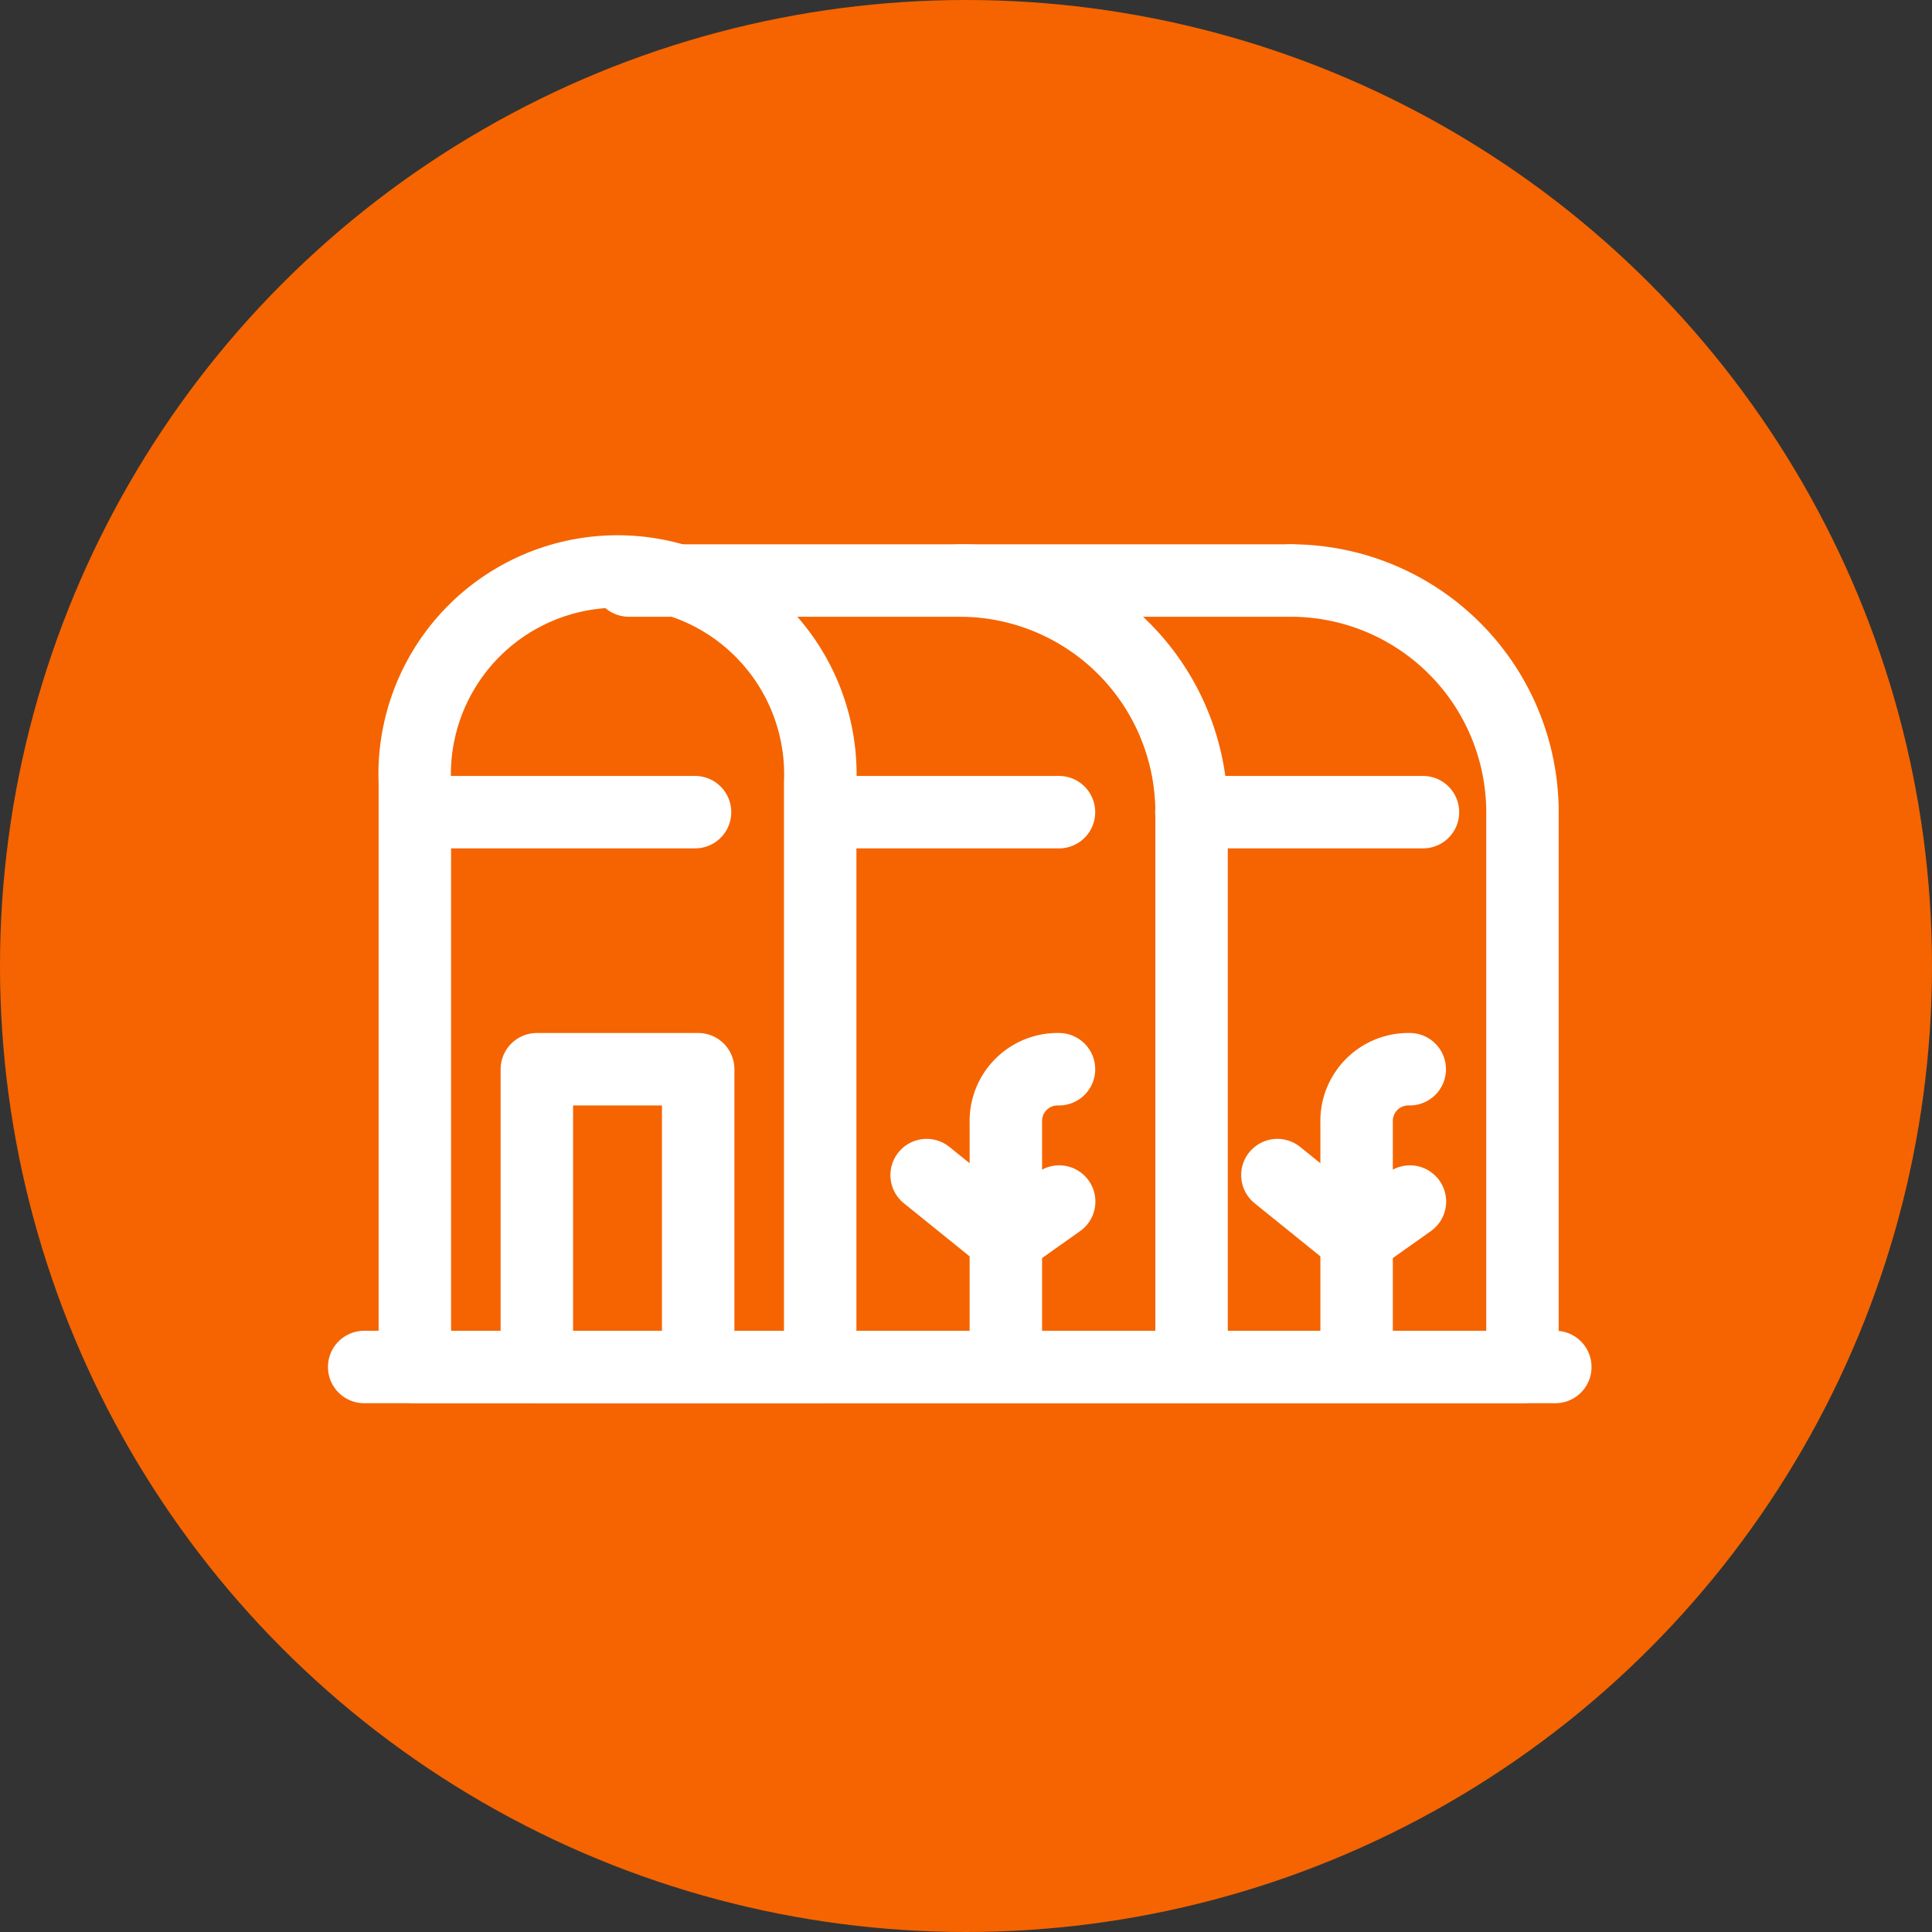
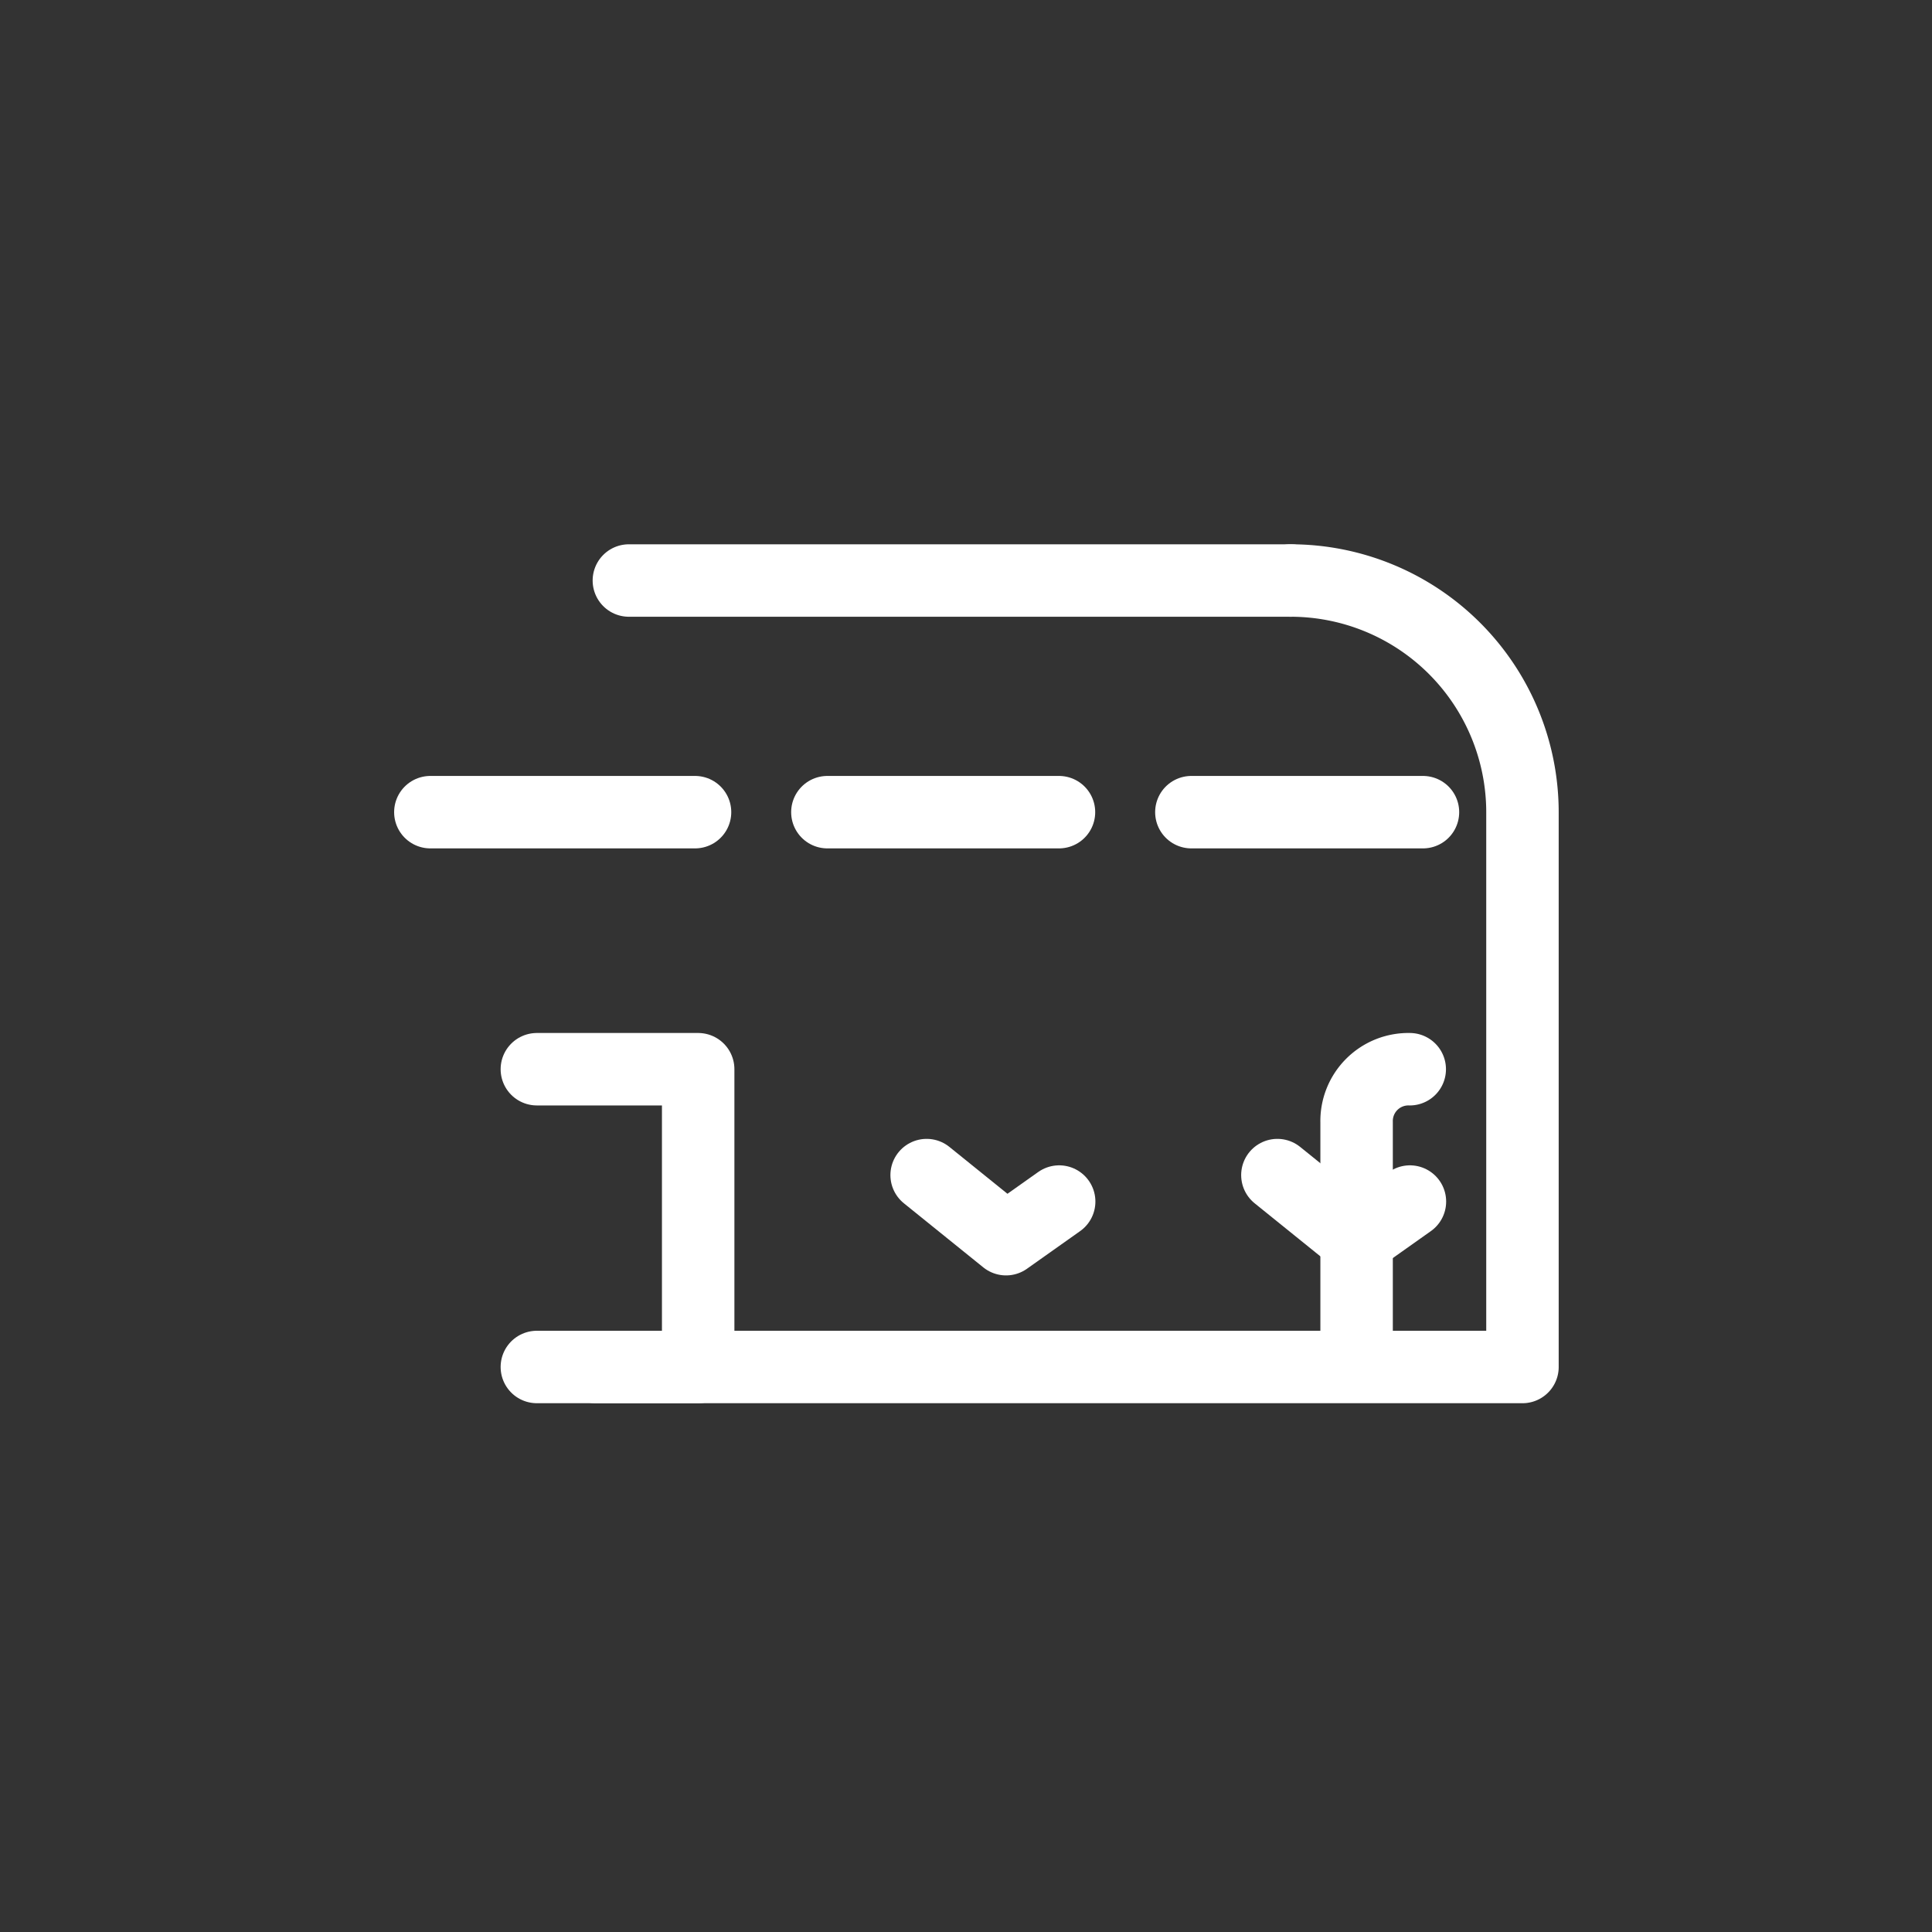
<svg xmlns="http://www.w3.org/2000/svg" id="ic_01_1_40" width="40" height="40" viewBox="0 0 40 40">
  <rect x="0" y="0" width="40" height="40" fill="#333333" stroke="none" />
  <defs>
    <style>
            .cls-2{fill:none;stroke:#fff;stroke-linecap:round;stroke-linejoin:round;stroke-width:1.5px}
        </style>
  </defs>
-   <circle id="타원_1908" data-name="타원 1908" cx="20" cy="20" r="20" style="fill:#f56400" />
  <g id="그룹_68315" data-name="그룹 68315" transform="translate(4.768 9.602)">
-     <path id="패스_18057" data-name="패스 18057" class="cls-2" d="M10.673 17.033H2.281V4.946a4.2 4.2 0 1 1 8.392 0z" transform="translate(1.54 1.667)" />
-     <path id="패스_18058" data-name="패스 18058" class="cls-2" d="M18.75.75h0a4.8 4.8 0 0 1 4.8 4.8v11.483" transform="translate(-3.648 1.667)" />
    <path id="패스_18059" data-name="패스 18059" class="cls-2" d="M22.136.75h0a4.8 4.8 0 0 1 4.8 4.8v11.483H7.75" transform="translate(-.183 1.667)" />
    <path id="선_1517" data-name="선 1517" class="cls-2" transform="translate(8.252 2.417)" d="M0 0h13.701" />
    <path id="선_1518" data-name="선 1518" class="cls-2" transform="translate(4.142 7.213)" d="M0 0h5.48" />
-     <path id="선_1519" data-name="선 1519" class="cls-2" transform="translate(2.772 18.7)" d="M0 0h24.661" />
    <path id="선_1520" data-name="선 1520" class="cls-2" transform="translate(12.362 7.213)" d="M0 0h4.795" />
    <path id="선_1521" data-name="선 1521" class="cls-2" transform="translate(19.898 7.213)" d="M0 0h4.795" />
-     <path id="사각형_14363" data-name="사각형 14363" class="cls-2" transform="translate(6.347 12.535)" d="M0 0h3.34v6.165H0z" />
+     <path id="사각형_14363" data-name="사각형 14363" class="cls-2" transform="translate(6.347 12.535)" d="M0 0h3.34v6.165H0" />
    <g id="그룹_68317" data-name="그룹 68317" transform="translate(14.417 12.535)">
-       <path id="패스_18060" data-name="패스 18060" class="cls-2" d="M21.246 12.53a1.073 1.073 0 0 0-1.1 1.1v4.535" transform="translate(-18.506 -12.53)" />
      <path id="패스_18061" data-name="패스 18061" class="cls-2" d="m17.75 15.73 1.644 1.327 1.1-.779" transform="translate(-17.75 -13.538)" />
    </g>
    <g id="그룹_68316" data-name="그룹 68316" transform="translate(21.679 12.535)">
      <path id="패스_18062" data-name="패스 18062" class="cls-2" d="M31.846 12.53a1.073 1.073 0 0 0-1.1 1.1v4.535" transform="translate(-29.106 -12.53)" />
      <path id="패스_18063" data-name="패스 18063" class="cls-2" d="m28.35 15.73 1.644 1.327 1.1-.779" transform="translate(-28.35 -13.538)" />
    </g>
  </g>
</svg>